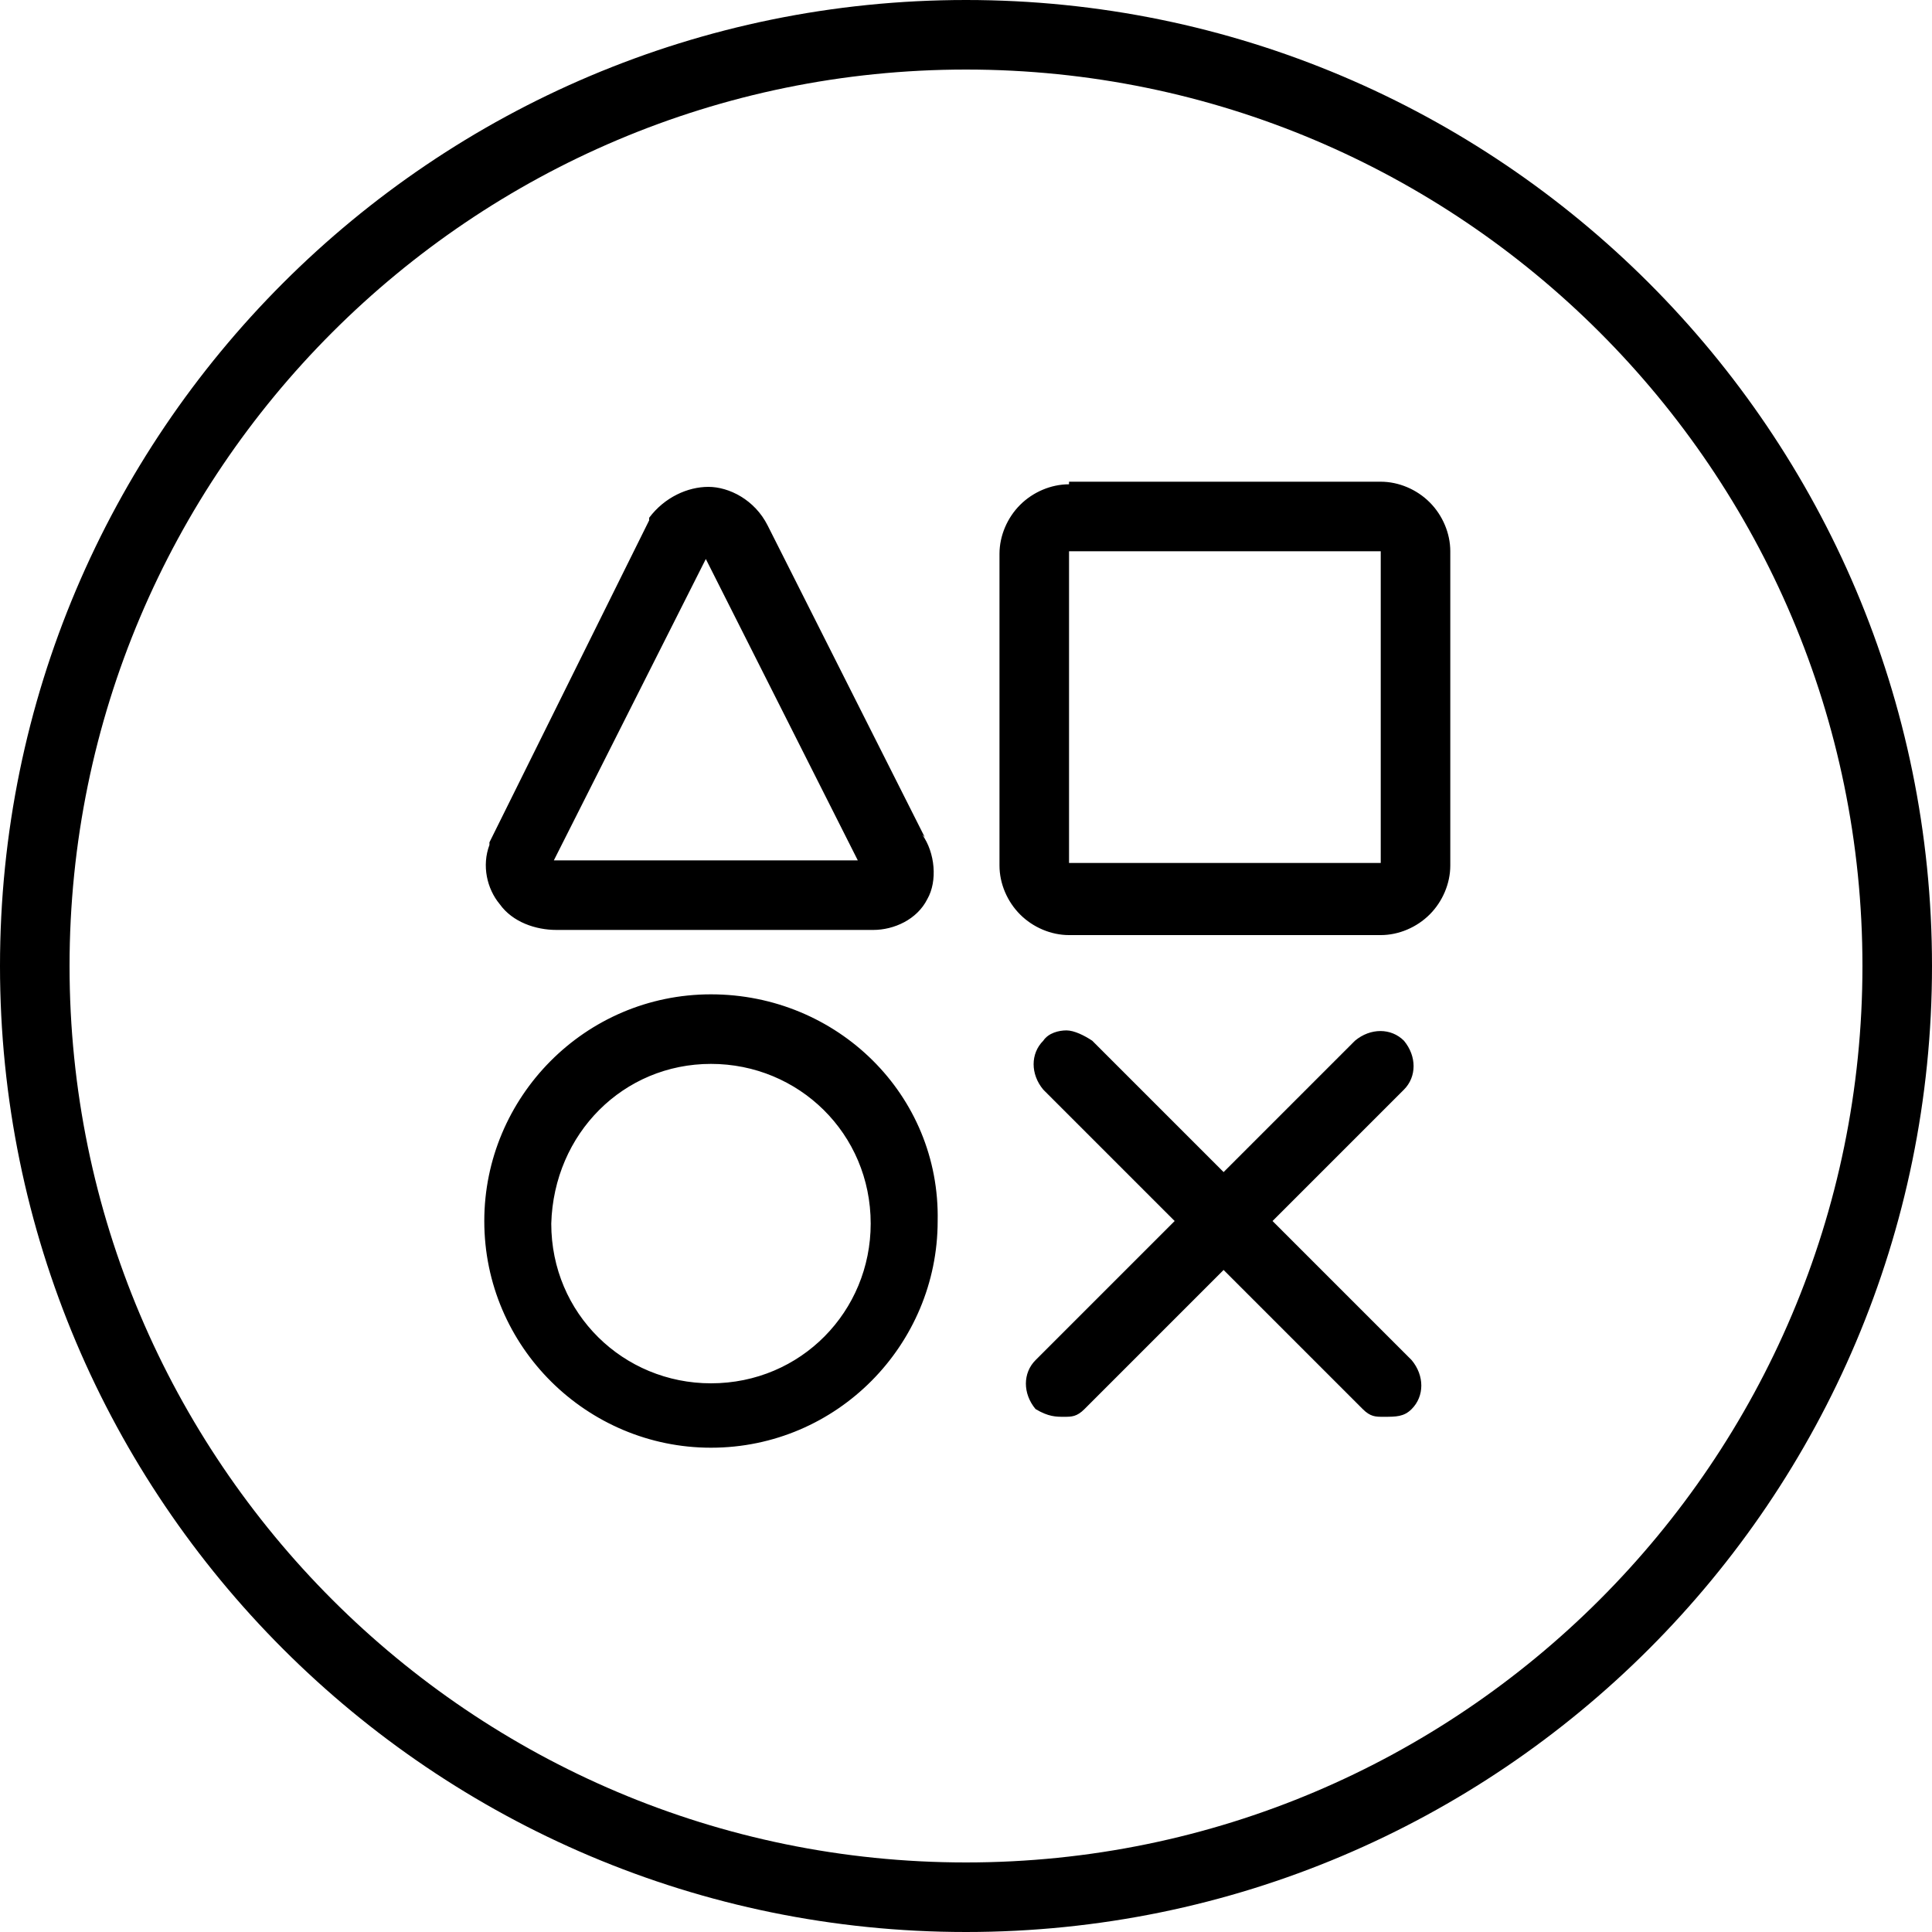
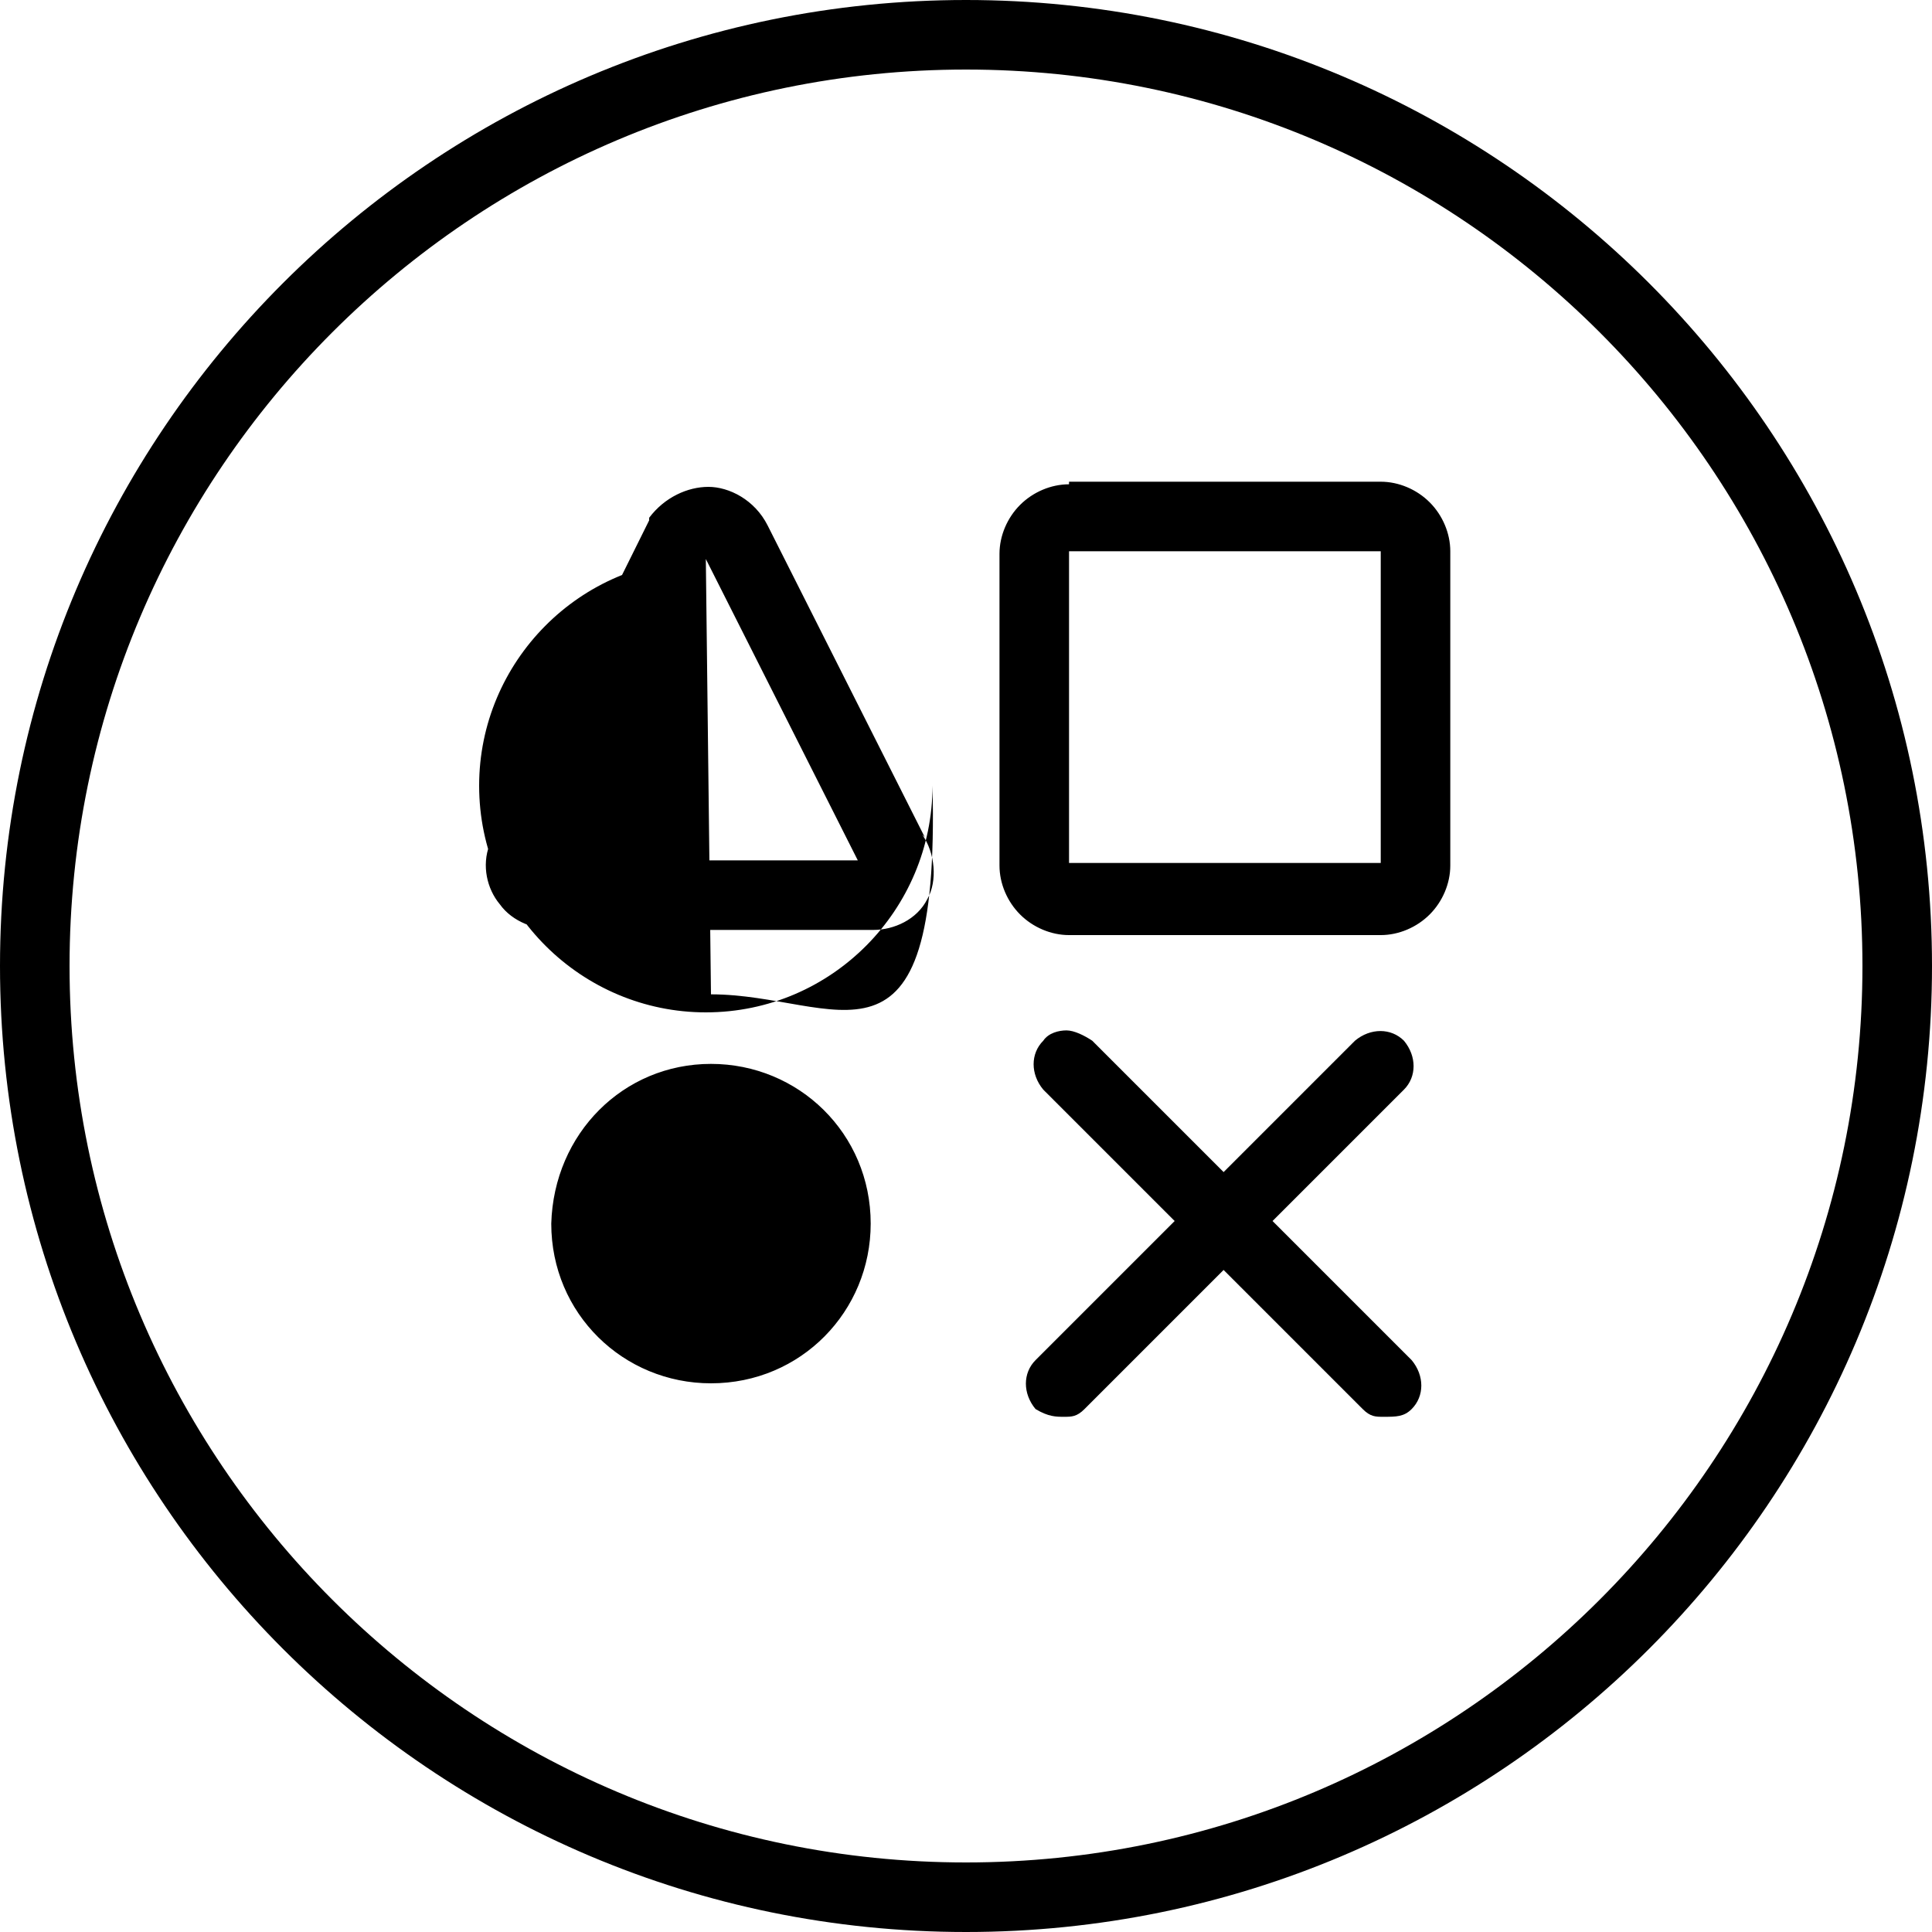
<svg xmlns="http://www.w3.org/2000/svg" version="1.1" id="Layer_1" x="0px" y="0px" viewBox="0 0 75 75" style="enable-background:new 0 0 75 75;" xml:space="preserve">
-   <path d="M37.5,0C16.8,0,0,16.8,0,37.5S16.8,75,37.5,75S75,58.2,75,37.5S58.2,0,37.5,0z M37.5,2.7c19.2,0,34.8,15.6,34.8,34.8  S56.7,72.3,37.5,72.3S2.7,56.7,2.7,37.5S18.3,2.7,37.5,2.7z M41.5,18.8c-0.7,0-1.4,0.3-1.9,0.8c-0.5,0.5-0.8,1.2-0.8,1.9v12.1  c0,0.7,0.3,1.4,0.8,1.9c0.5,0.5,1.2,0.8,1.9,0.8h12.1c0.7,0,1.4-0.3,1.9-0.8c0.5-0.5,0.8-1.2,0.8-1.9V21.4c0-0.7-0.3-1.4-0.8-1.9  c-0.5-0.5-1.2-0.8-1.9-0.8H41.5z M27.5,18.9c-0.8,0-1.7,0.4-2.3,1.2l0,0.1l-6.2,12.5l0,0.1c-0.3,0.8-0.1,1.7,0.4,2.3  c0.5,0.7,1.4,1,2.2,1h12.3c0.8,0,1.7-0.4,2.1-1.2c0.4-0.7,0.3-1.8-0.2-2.5l0.1,0.1l-6.2-12.3l0.1,0.2C29.3,19.4,28.3,18.9,27.5,18.9  z M41.5,21.4h12.1v12.1H41.5V21.4z M27.4,21.7l5.9,11.7H21.5L27.4,21.7z M27.6,38.6c-4.9,0-8.8,4-8.8,8.8c0,4.9,4,8.8,8.8,8.8  c4.9,0,8.8-4,8.8-8.8C36.5,42.5,32.5,38.6,27.6,38.6z M41.4,40c-0.3,0-0.7,0.1-0.9,0.4c-0.5,0.5-0.5,1.3,0,1.9l5.1,5.1l-5.4,5.4  c-0.5,0.5-0.5,1.3,0,1.9c0.5,0.3,0.8,0.3,1.1,0.3c0.3,0,0.5,0,0.8-0.3l5.4-5.4l5.4,5.4c0.3,0.3,0.5,0.3,0.8,0.3c0.5,0,0.8,0,1.1-0.3  c0.5-0.5,0.5-1.3,0-1.9l-5.4-5.4l5.1-5.1c0.5-0.5,0.5-1.3,0-1.9c-0.5-0.5-1.3-0.5-1.9,0l-5.1,5.1l-5.1-5.1  C42.1,40.2,41.7,40,41.4,40z M27.6,41.3c3.4,0,6.2,2.7,6.2,6.2c0,3.4-2.7,6.2-6.2,6.2c-3.4,0-6.2-2.7-6.2-6.2  C21.5,44,24.2,41.3,27.6,41.3z" />
+   <path d="M37.5,0C16.8,0,0,16.8,0,37.5S16.8,75,37.5,75S75,58.2,75,37.5S58.2,0,37.5,0z M37.5,2.7c19.2,0,34.8,15.6,34.8,34.8  S56.7,72.3,37.5,72.3S2.7,56.7,2.7,37.5S18.3,2.7,37.5,2.7z M41.5,18.8c-0.7,0-1.4,0.3-1.9,0.8c-0.5,0.5-0.8,1.2-0.8,1.9v12.1  c0,0.7,0.3,1.4,0.8,1.9c0.5,0.5,1.2,0.8,1.9,0.8h12.1c0.7,0,1.4-0.3,1.9-0.8c0.5-0.5,0.8-1.2,0.8-1.9V21.4c0-0.7-0.3-1.4-0.8-1.9  c-0.5-0.5-1.2-0.8-1.9-0.8H41.5z M27.5,18.9c-0.8,0-1.7,0.4-2.3,1.2l0,0.1l-6.2,12.5l0,0.1c-0.3,0.8-0.1,1.7,0.4,2.3  c0.5,0.7,1.4,1,2.2,1h12.3c0.8,0,1.7-0.4,2.1-1.2c0.4-0.7,0.3-1.8-0.2-2.5l0.1,0.1l-6.2-12.3l0.1,0.2C29.3,19.4,28.3,18.9,27.5,18.9  z M41.5,21.4h12.1v12.1H41.5V21.4z M27.4,21.7l5.9,11.7H21.5L27.4,21.7z c-4.9,0-8.8,4-8.8,8.8c0,4.9,4,8.8,8.8,8.8  c4.9,0,8.8-4,8.8-8.8C36.5,42.5,32.5,38.6,27.6,38.6z M41.4,40c-0.3,0-0.7,0.1-0.9,0.4c-0.5,0.5-0.5,1.3,0,1.9l5.1,5.1l-5.4,5.4  c-0.5,0.5-0.5,1.3,0,1.9c0.5,0.3,0.8,0.3,1.1,0.3c0.3,0,0.5,0,0.8-0.3l5.4-5.4l5.4,5.4c0.3,0.3,0.5,0.3,0.8,0.3c0.5,0,0.8,0,1.1-0.3  c0.5-0.5,0.5-1.3,0-1.9l-5.4-5.4l5.1-5.1c0.5-0.5,0.5-1.3,0-1.9c-0.5-0.5-1.3-0.5-1.9,0l-5.1,5.1l-5.1-5.1  C42.1,40.2,41.7,40,41.4,40z M27.6,41.3c3.4,0,6.2,2.7,6.2,6.2c0,3.4-2.7,6.2-6.2,6.2c-3.4,0-6.2-2.7-6.2-6.2  C21.5,44,24.2,41.3,27.6,41.3z" />
</svg>